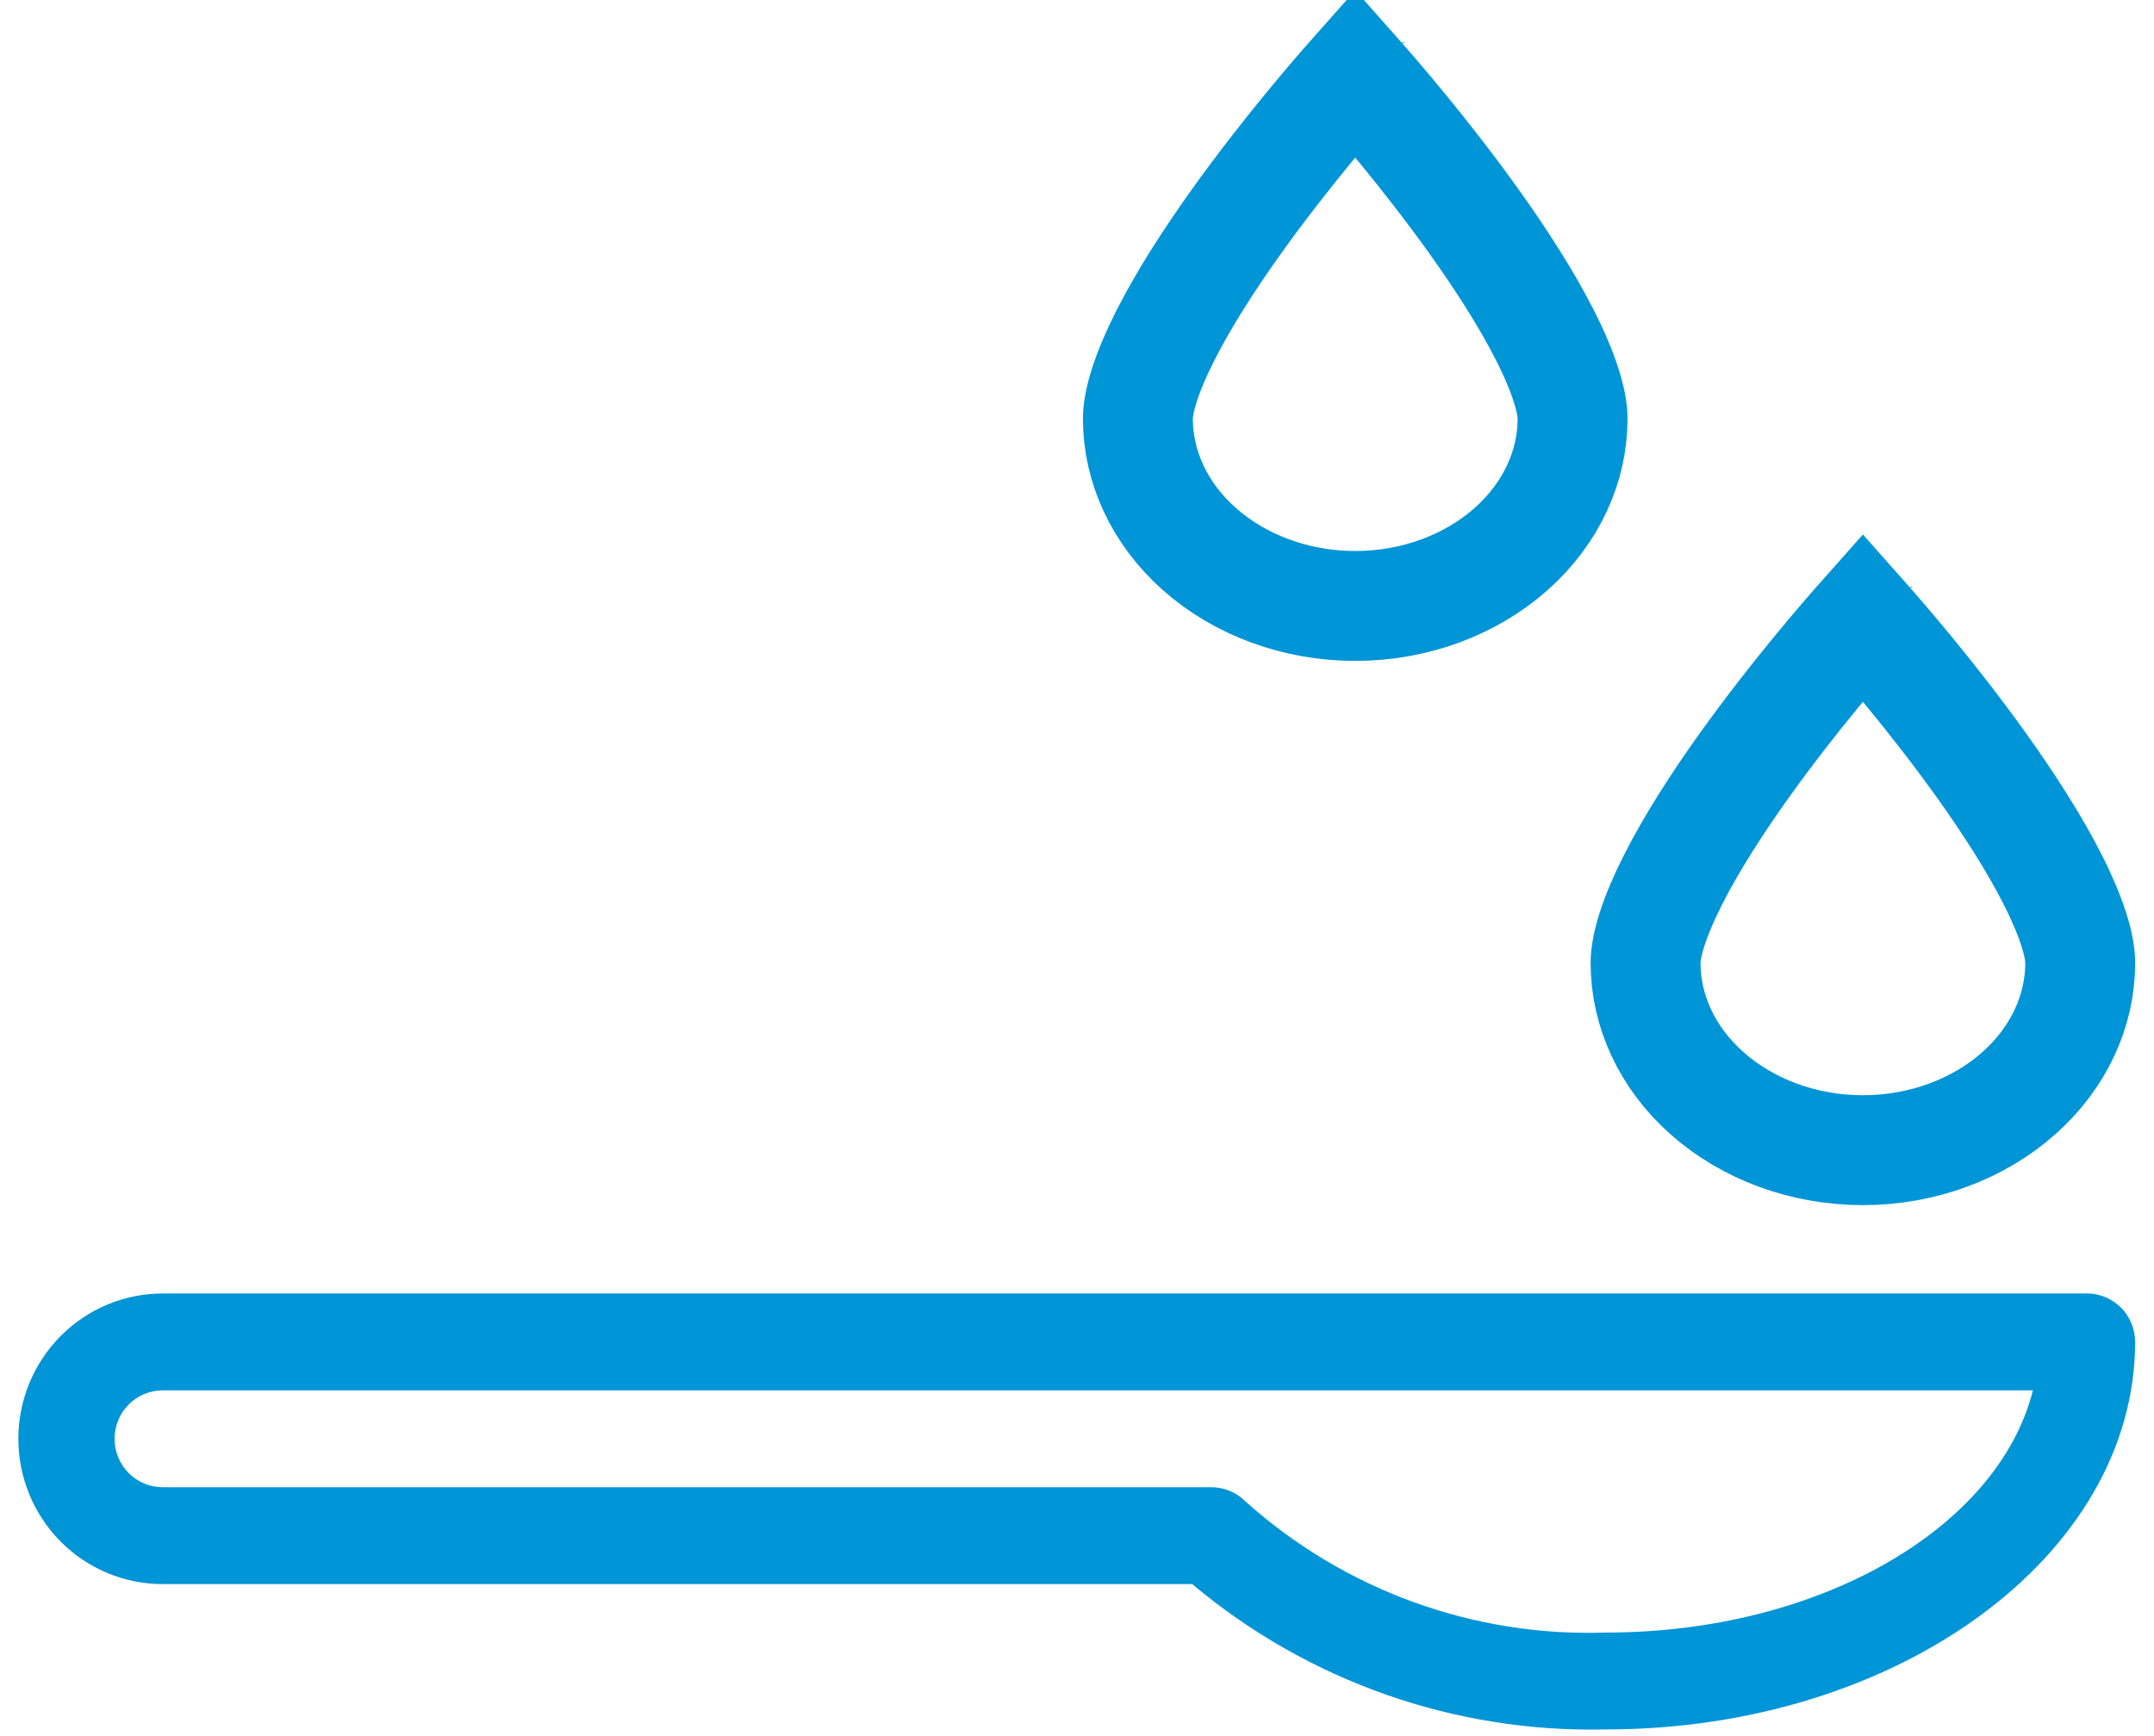
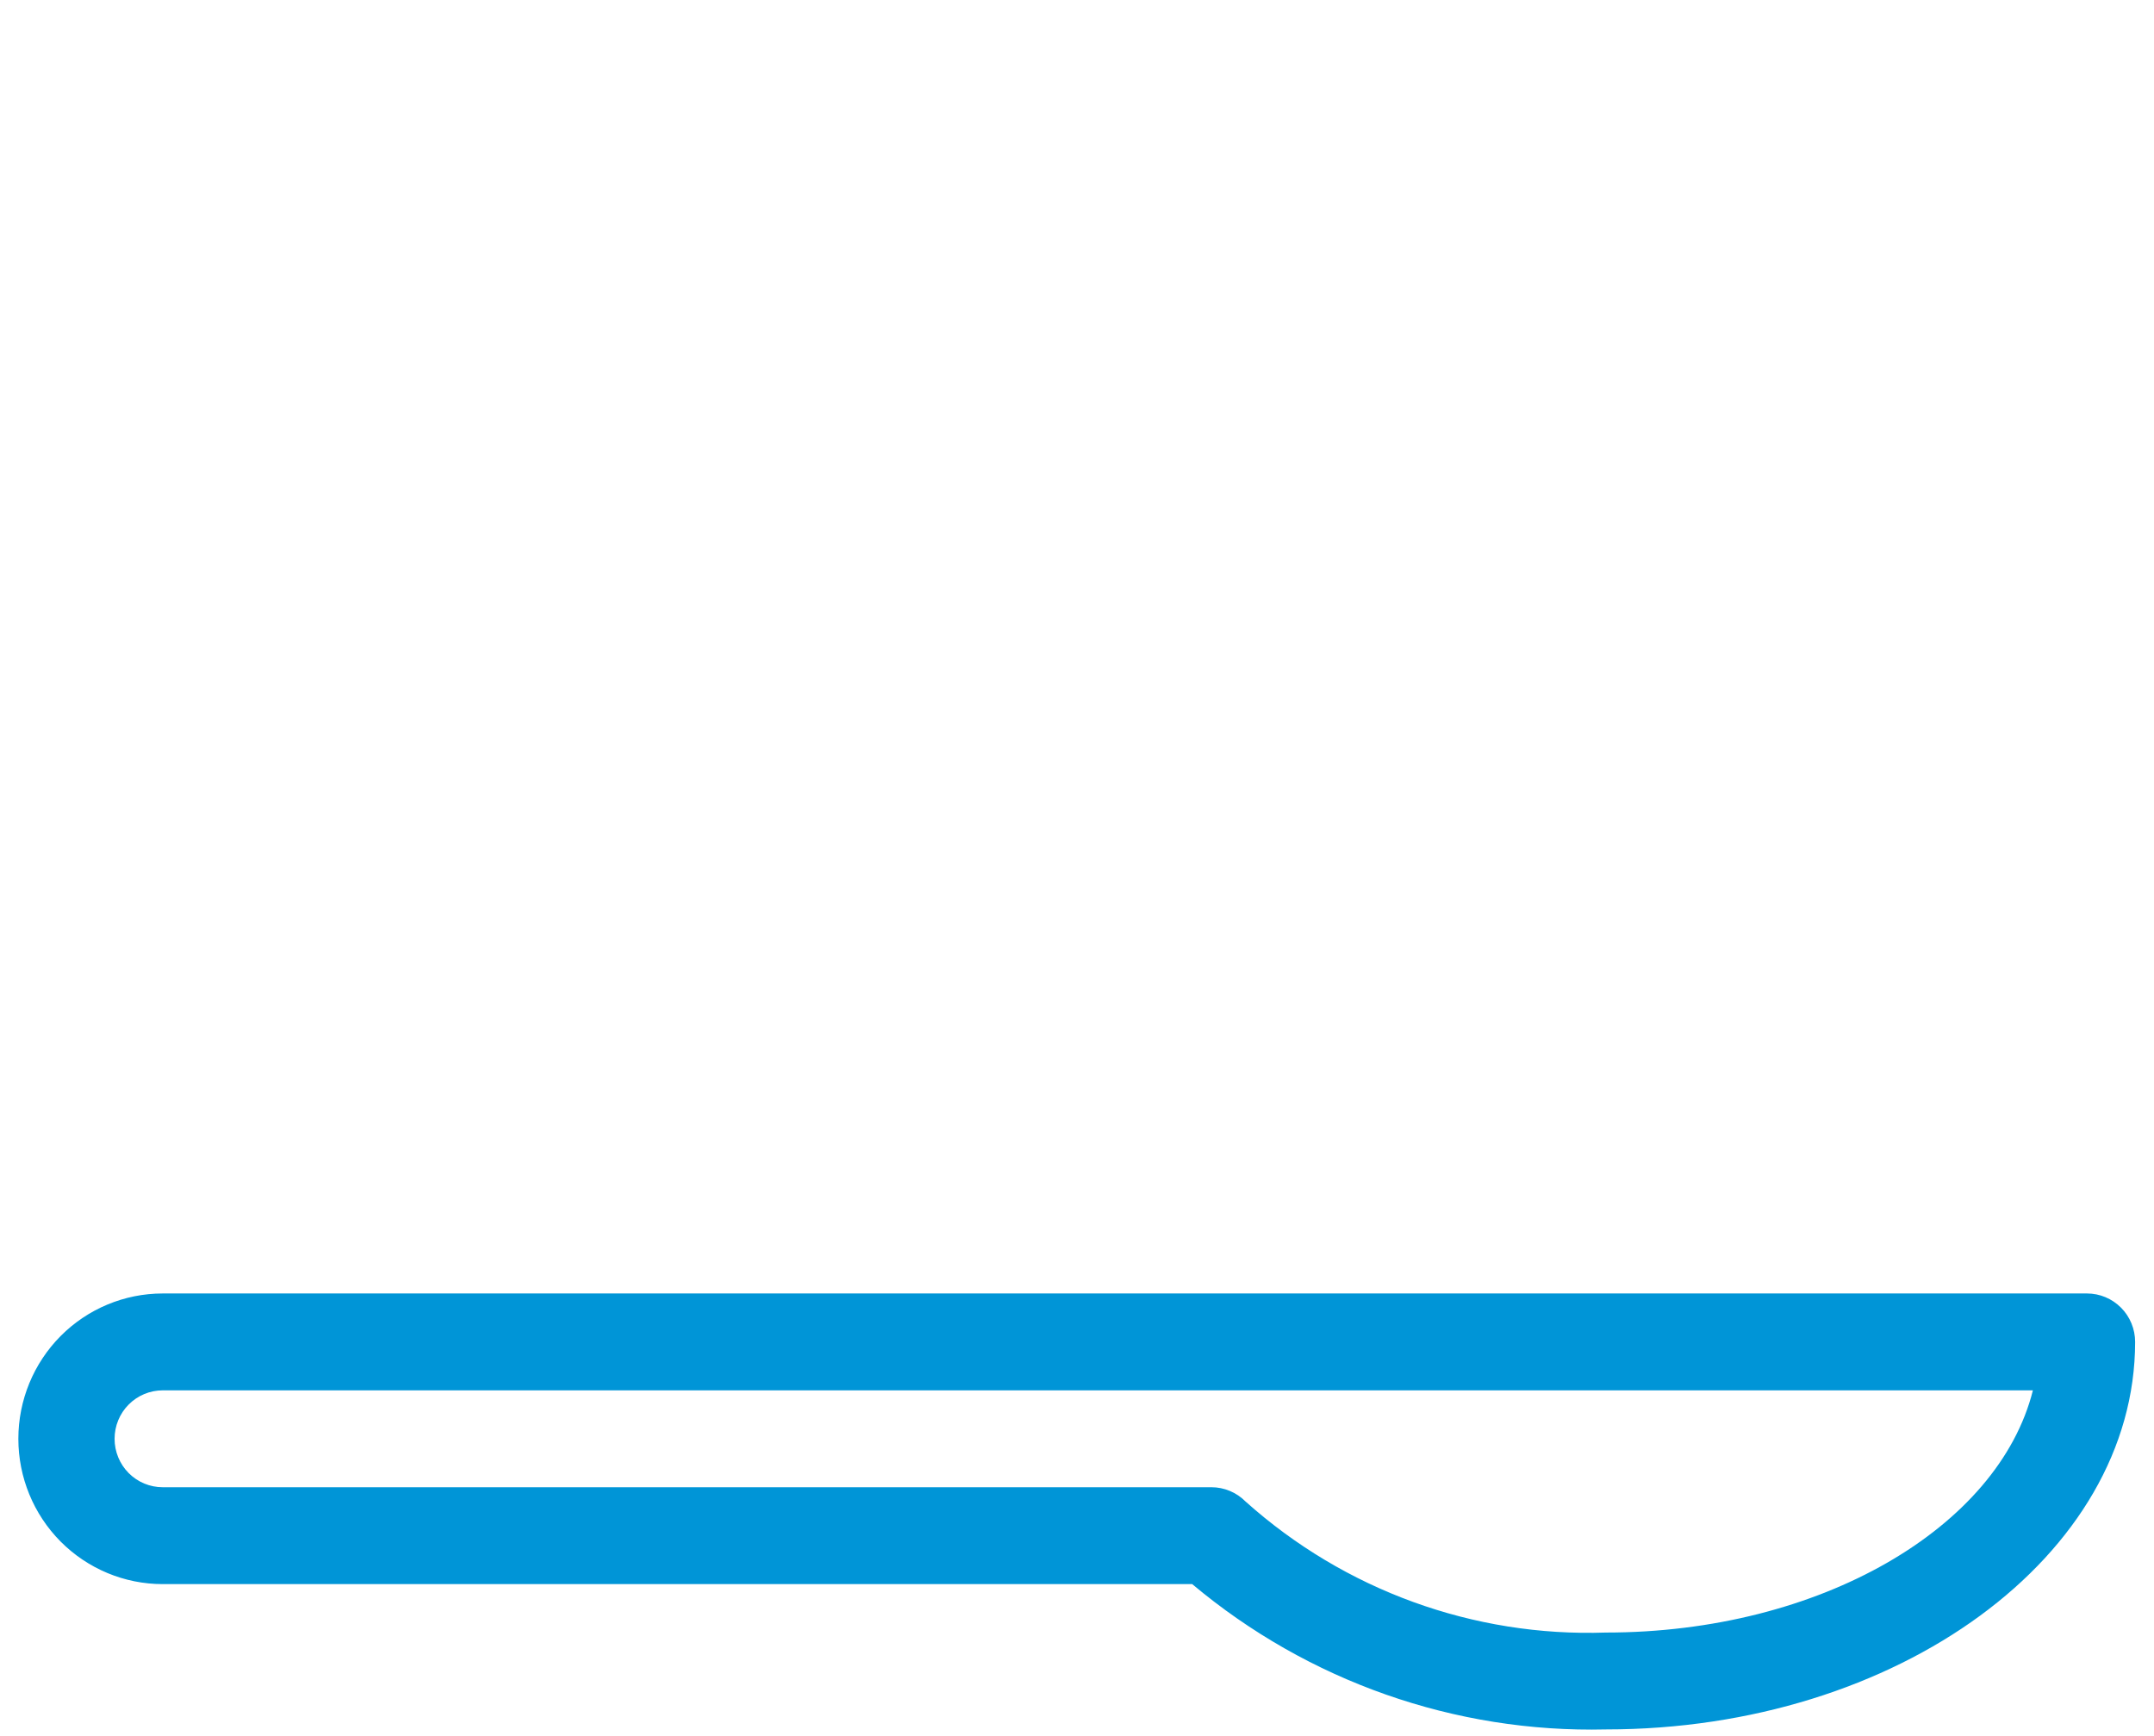
<svg xmlns="http://www.w3.org/2000/svg" width="98" height="79" viewBox="0 0 98 79" fill="none">
  <path d="M94.953 58.853H7.402C5.66 58.853 3.99 59.55 2.758 60.79C1.527 62.03 0.835 63.712 0.835 65.465C0.835 67.219 1.527 68.901 2.758 70.141C3.99 71.38 5.66 72.077 7.402 72.077H54.241C59.514 76.503 66.202 78.852 73.065 78.689C86.34 78.689 97.141 70.779 97.141 61.057C97.141 60.473 96.911 59.912 96.5 59.499C96.09 59.086 95.533 58.853 94.953 58.853ZM73.065 74.281C67.041 74.488 61.169 72.352 56.666 68.317C56.463 68.112 56.222 67.949 55.956 67.838C55.69 67.727 55.405 67.669 55.117 67.669H7.402C6.821 67.669 6.264 67.437 5.854 67.024C5.443 66.61 5.213 66.05 5.213 65.465C5.213 64.881 5.443 64.32 5.854 63.907C6.264 63.494 6.821 63.261 7.402 63.261H92.49C90.923 69.507 82.809 74.281 73.065 74.281Z" fill="#0095D7" />
-   <path d="M74.868 43.813C74.868 43.035 75.245 41.749 76.127 40.01C76.971 38.345 78.136 36.538 79.376 34.805C81.581 31.724 83.901 29.048 84.756 28.085C85.611 29.048 87.931 31.724 90.136 34.805C91.376 36.538 92.541 38.345 93.386 40.01C94.268 41.749 94.644 43.035 94.644 43.813C94.644 45.972 93.683 48.111 91.854 49.737C90.016 51.373 87.467 52.333 84.756 52.333C82.045 52.333 79.496 51.373 77.658 49.737C75.83 48.111 74.868 45.972 74.868 43.813ZM84.671 27.624L84.683 27.654L84.671 27.624Z" stroke="#0095D7" stroke-width="5" />
-   <path d="M51.77 19.052C51.77 18.273 52.147 16.987 53.029 15.249C53.874 13.583 55.038 11.776 56.279 10.043C58.483 6.963 60.804 4.287 61.659 3.324C62.513 4.287 64.834 6.963 67.038 10.043C68.279 11.776 69.443 13.583 70.288 15.249C71.17 16.987 71.547 18.273 71.547 19.052C71.547 21.21 70.585 23.349 68.757 24.976C66.919 26.611 64.369 27.571 61.659 27.571C58.948 27.571 56.398 26.611 54.56 24.976C52.732 23.349 51.77 21.21 51.77 19.052ZM61.573 2.863L61.585 2.892L61.573 2.863Z" stroke="#0095D7" stroke-width="5" />
</svg>